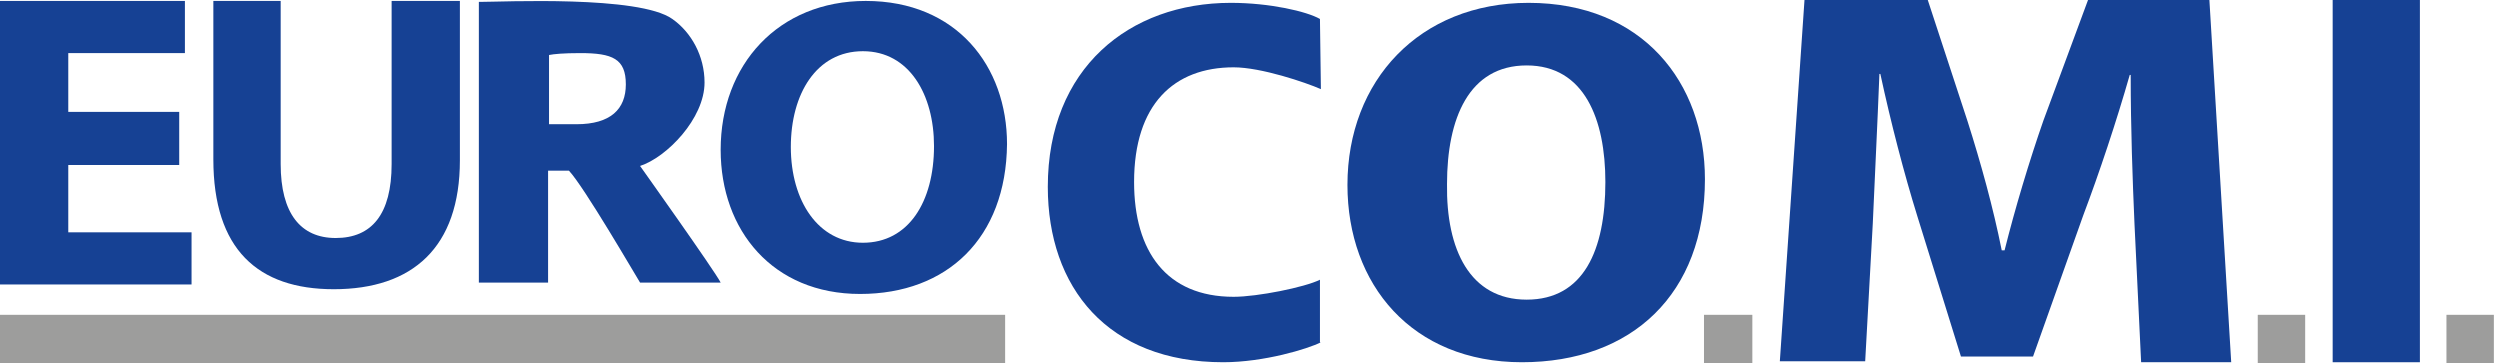
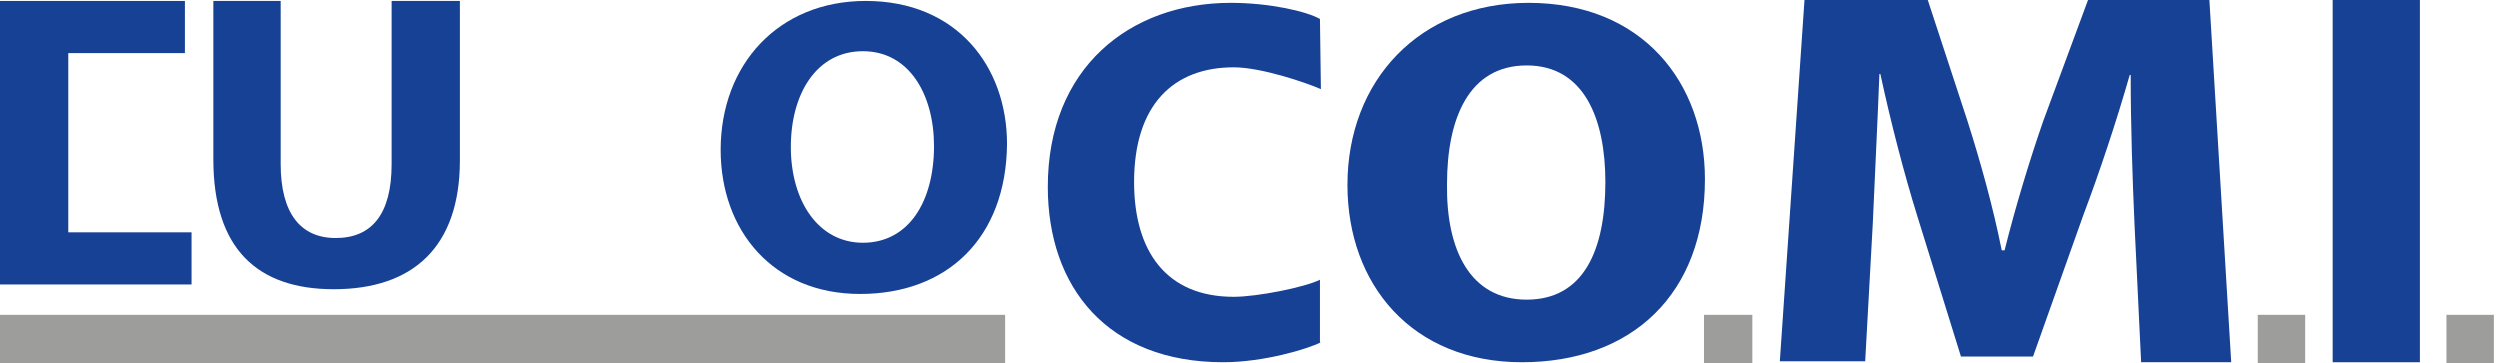
<svg xmlns="http://www.w3.org/2000/svg" width="296" height="43" viewBox="0 0 296 43" fill="none">
-   <path d="M21.107 19.535H8.084V27.507H22.679V33.681H0V0.112H21.893V6.287H8.084V13.248H21.219V19.535H21.107Z" fill="#164194" />
+   <path d="M21.107 19.535H8.084V27.507H22.679V33.681H0V0.112H21.893V6.287H8.084V13.248V19.535H21.107Z" fill="#164194" />
  <path d="M33.232 0.112V19.423C33.232 25.261 35.59 28.18 39.744 28.18C44.01 28.18 46.368 25.373 46.368 19.423V0.112H54.451V18.974C54.451 29.303 48.838 34.243 39.519 34.243C30.538 34.243 25.261 29.527 25.261 18.862V0.112H33.232Z" fill="#164194" />
-   <path d="M56.809 0.225C59.504 0.225 75.671 -0.561 79.601 2.245C81.846 3.817 83.418 6.624 83.418 9.768C83.418 14.034 78.927 18.637 75.783 19.648C75.783 19.648 84.653 32.11 85.326 33.457H75.783C75.222 32.559 69.159 22.117 67.363 20.209H64.893V33.457H56.697V0.225H56.809ZM65.005 14.708H68.261C72.303 14.708 74.099 12.911 74.099 9.992C74.099 6.961 72.528 6.287 68.71 6.287C66.689 6.287 65.567 6.399 65.005 6.512V14.708Z" fill="#164194" />
  <path d="M101.83 34.804C91.501 34.804 85.326 27.282 85.326 17.739C85.326 7.635 92.175 0.112 102.504 0.112C113.282 0.112 119.232 7.859 119.232 17.065C119.12 28.18 112.159 34.804 101.83 34.804ZM102.167 28.741C107.556 28.741 110.587 23.914 110.587 17.29C110.587 11.227 107.668 6.063 102.167 6.063C96.666 6.063 93.634 11.115 93.634 17.402C93.634 23.802 96.89 28.741 102.167 28.741Z" fill="#164194" />
  <path d="M119.008 37.274H0V43H119.008V37.274Z" fill="#9D9D9C" />
  <path d="M156.394 40.53C154.822 41.316 149.657 42.888 144.83 42.888C131.133 42.888 124.06 34.018 124.06 22.117C124.06 8.083 133.715 0.337 145.728 0.337C150.331 0.337 154.71 1.347 156.282 2.245L156.394 10.553C154.597 9.767 149.321 7.971 146.065 7.971C138.992 7.971 134.276 12.35 134.276 21.556C134.276 29.752 138.094 35.141 146.065 35.141C148.872 35.141 154.485 34.018 156.282 33.12V40.53H156.394Z" fill="#164194" />
  <path d="M180.196 42.888C167.173 42.888 159.538 33.681 159.538 21.893C159.538 9.543 168.071 0.337 180.982 0.337C194.455 0.337 201.864 9.767 201.864 21.219C201.864 34.804 193.22 42.888 180.196 42.888ZM180.757 35.478C187.494 35.478 190.076 29.64 190.076 21.556C190.076 14.146 187.606 7.747 180.757 7.747C173.909 7.747 171.327 14.034 171.327 21.78C171.214 29.527 174.021 35.478 180.757 35.478Z" fill="#164194" />
  <path d="M252.723 26.496C252.498 21.332 252.274 15.157 252.274 8.869H252.162C250.59 14.371 248.569 20.433 246.66 25.486L240.71 42.214H232.177L227.013 25.598C225.441 20.546 223.869 14.483 222.634 8.757H222.522C222.297 14.595 221.961 21.219 221.736 26.496L220.838 42.776H210.733L213.652 0H228.248L232.963 14.371C234.535 19.311 235.995 24.587 237.005 29.64H237.342C238.577 24.7 240.261 19.086 241.945 14.258L247.222 0H261.592L264.175 42.888H253.509L252.723 26.496Z" fill="#164194" />
  <path d="M286.516 0V42.888H276.188V0H286.516Z" fill="#164194" />
  <path d="M272.932 37.274H267.318V43H272.932V37.274Z" fill="#9D9D9C" />
  <path d="M295.274 37.274H289.66V43H295.274V37.274Z" fill="#9D9D9C" />
  <path d="M207.478 37.274H201.752V43H207.478V37.274Z" fill="#9D9D9C" />
</svg>